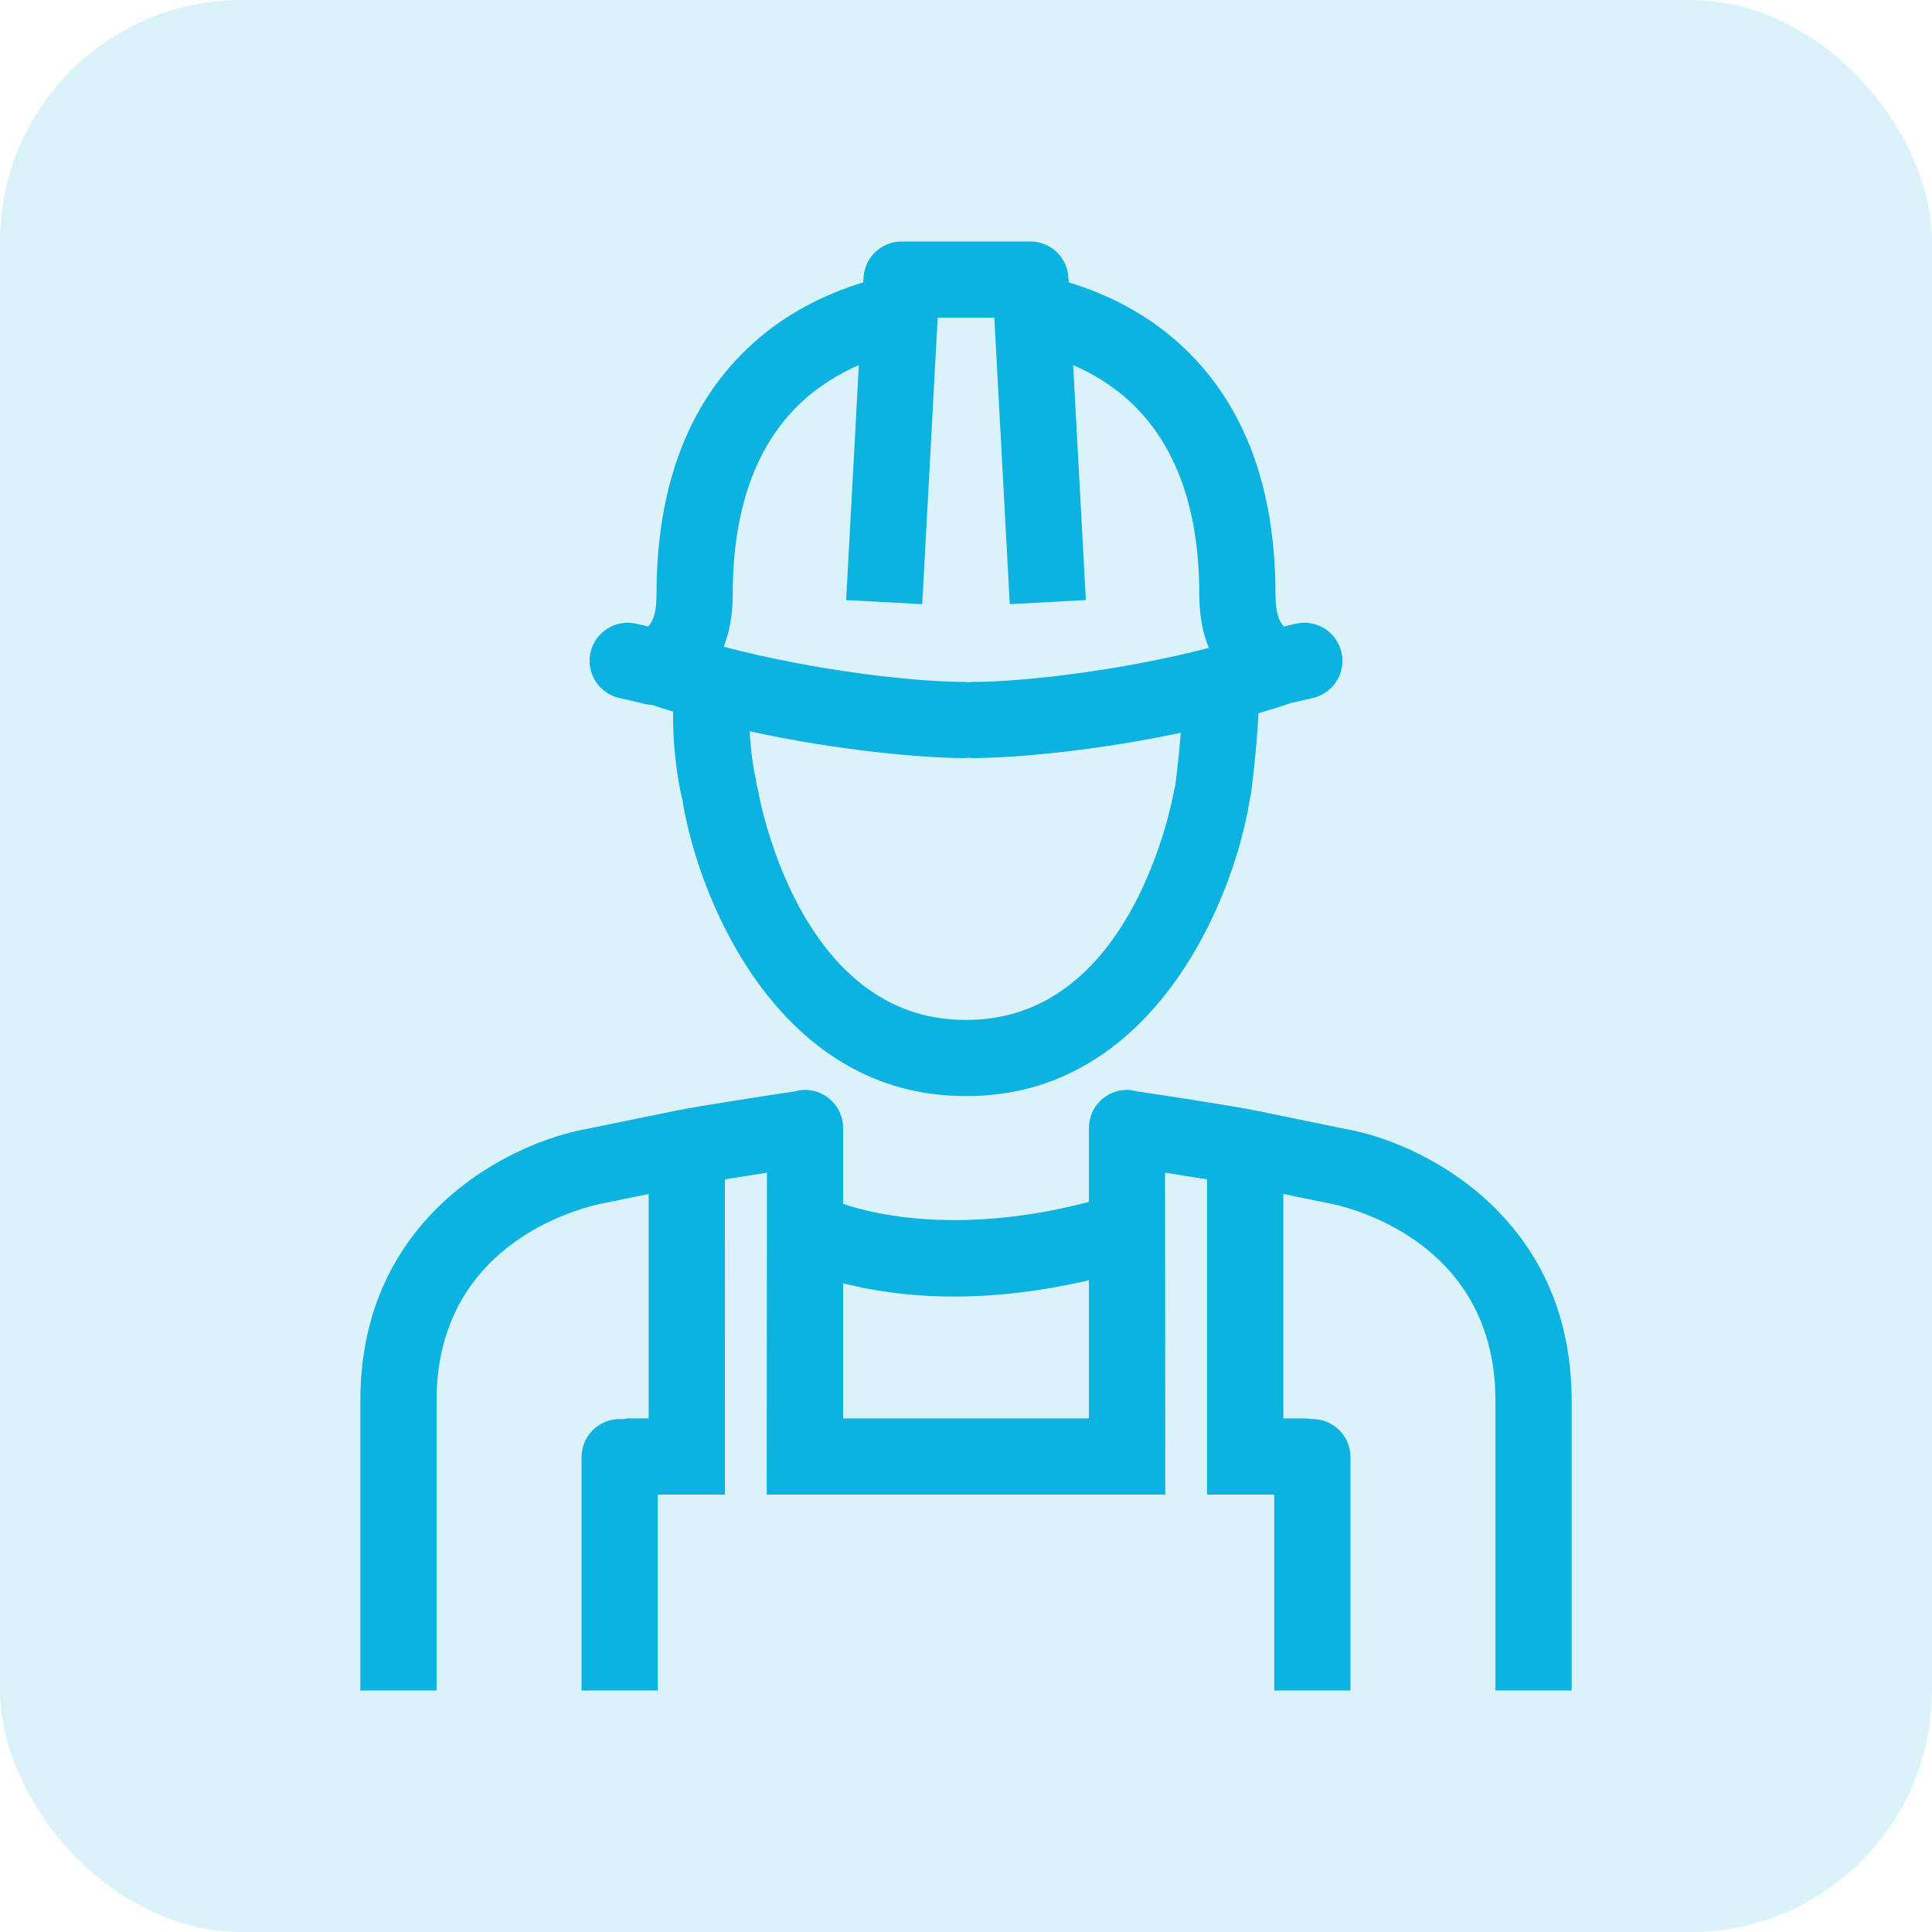
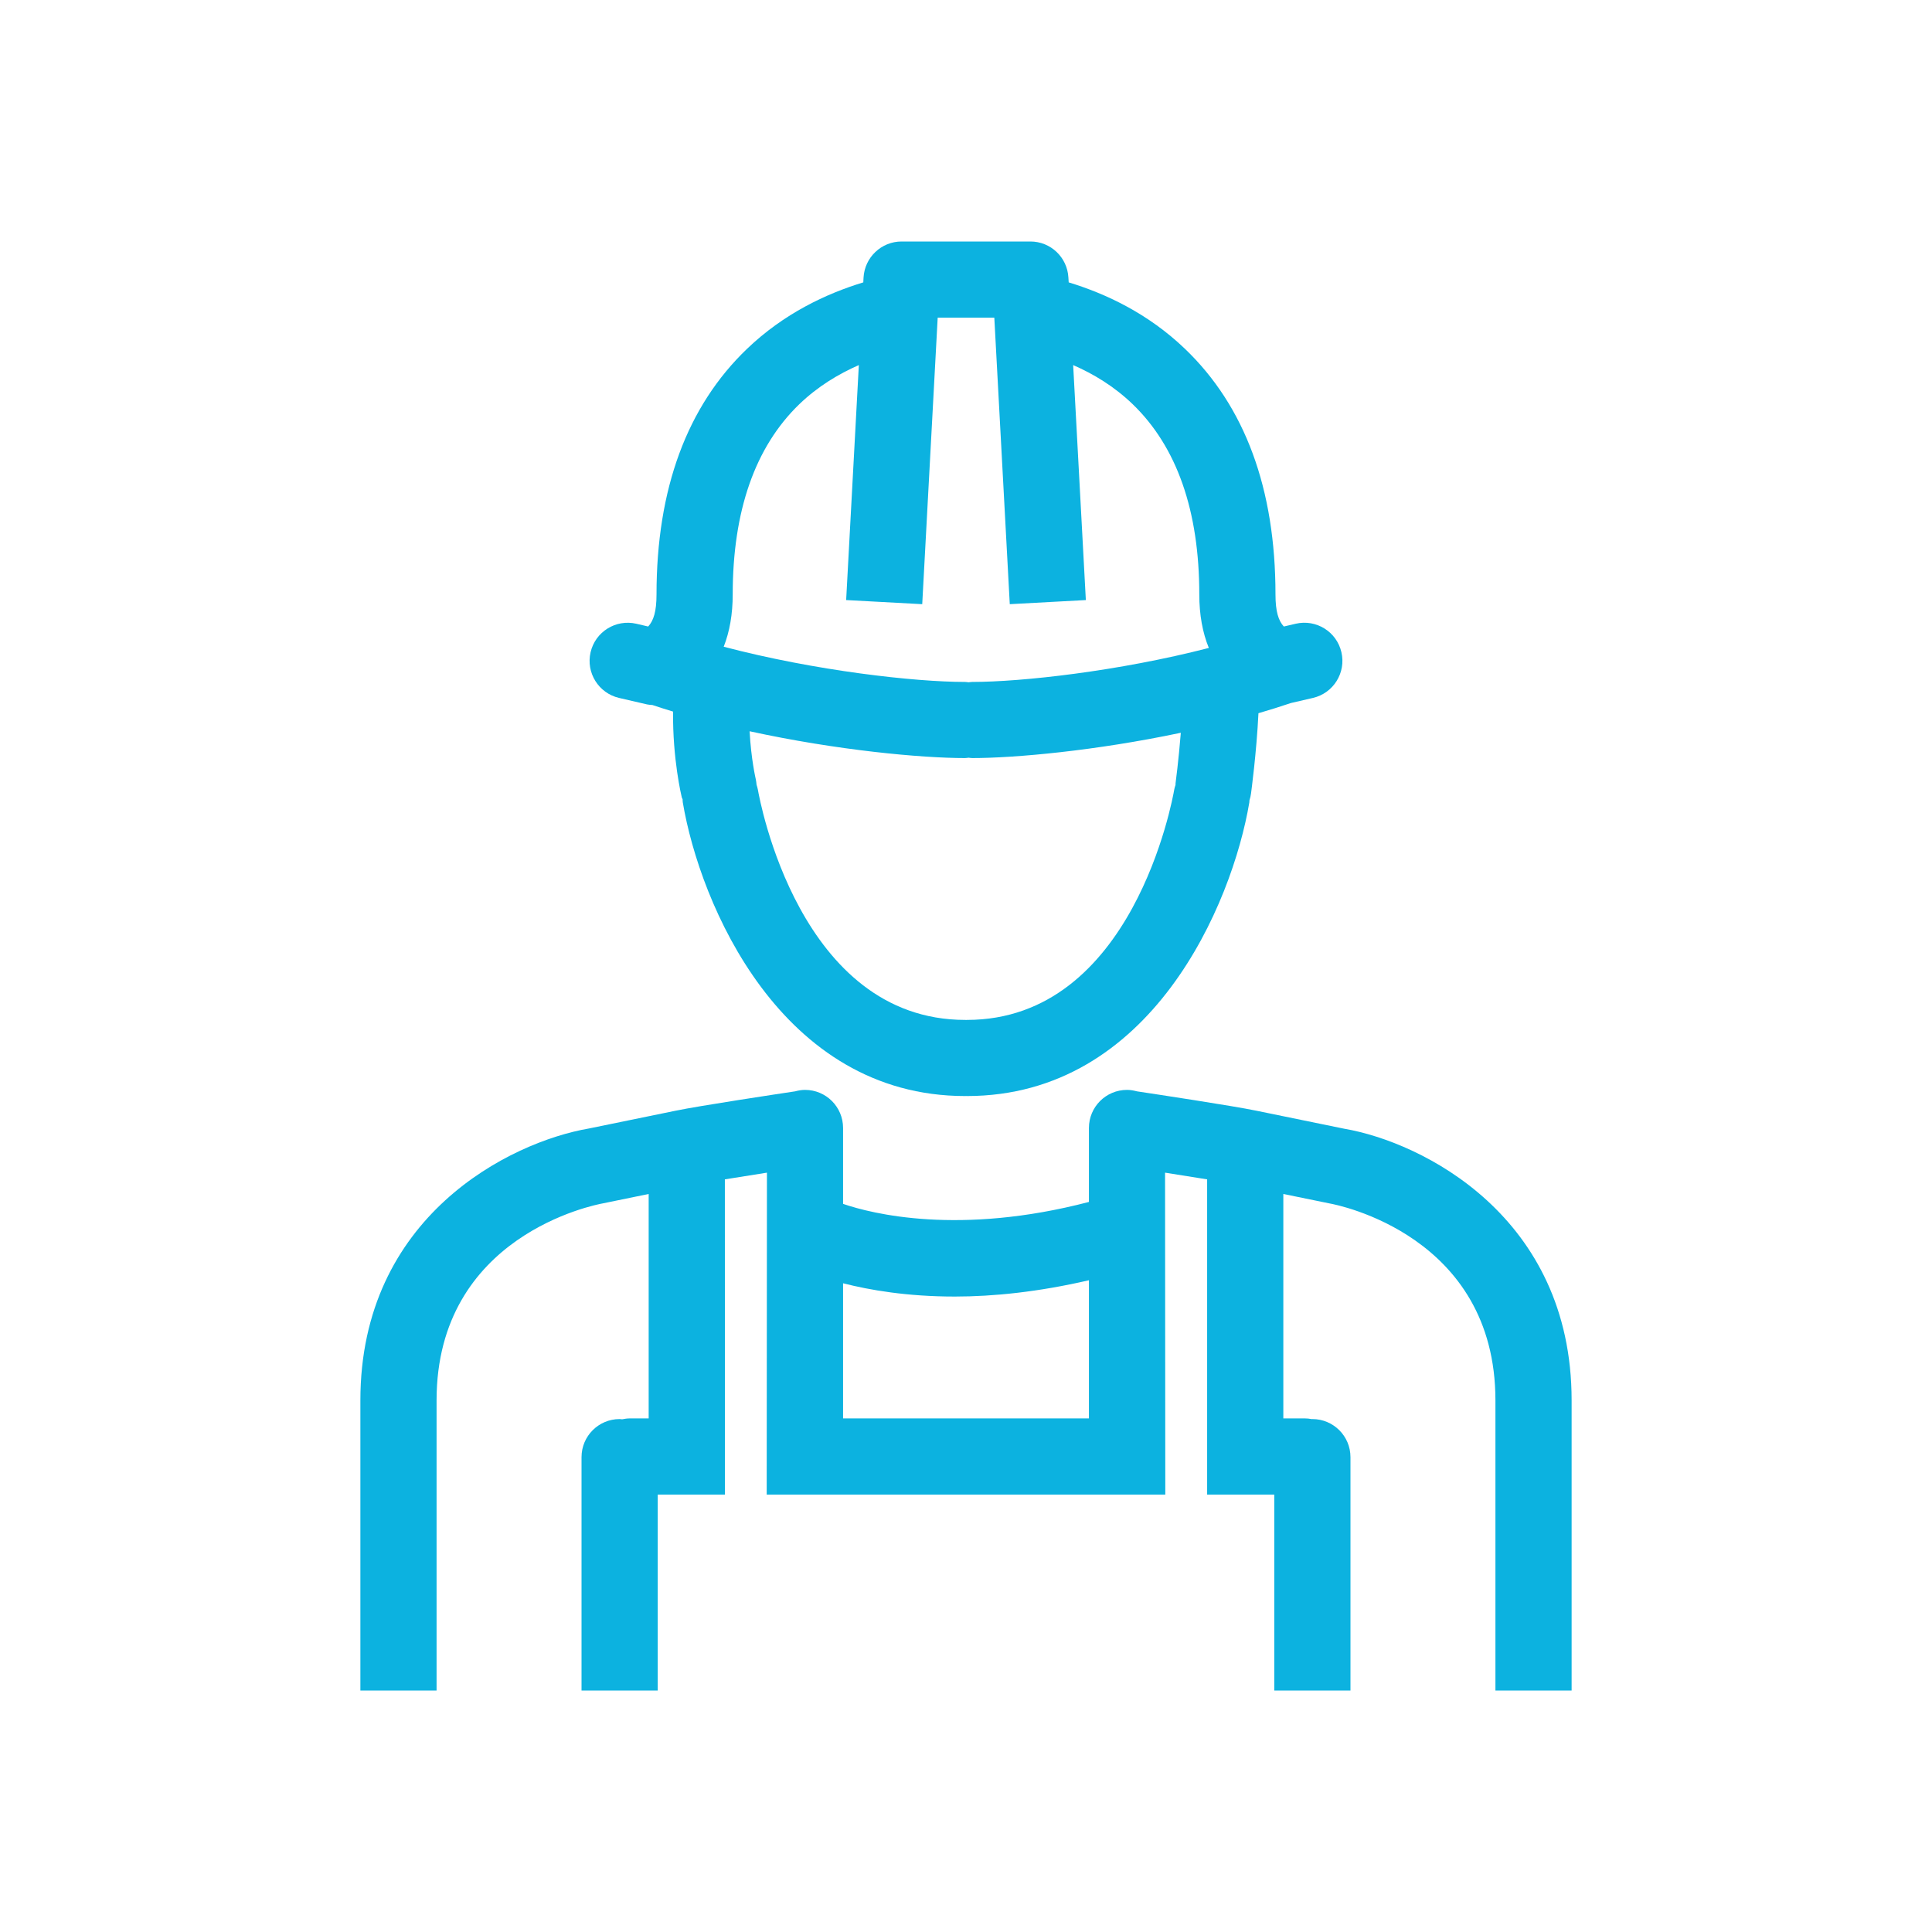
<svg xmlns="http://www.w3.org/2000/svg" width="32" height="32" viewBox="0 0 32 32" fill="none">
-   <rect x="1.52588e-05" width="32" height="32" rx="4" fill="#0CB2E0" fill-opacity="0.15" />
  <path d="M22.218 10.803C22.14 10.463 21.8 10.252 21.461 10.331L21.264 10.377C21.175 10.28 21.126 10.128 21.126 9.846C21.126 8.098 20.621 6.729 19.625 5.776C19.016 5.193 18.319 4.865 17.701 4.677L17.696 4.597C17.678 4.262 17.402 4 17.067 4H14.933C14.598 4 14.322 4.262 14.303 4.597L14.299 4.677C13.681 4.865 12.983 5.194 12.375 5.776C11.379 6.729 10.874 8.098 10.874 9.846C10.874 10.128 10.825 10.28 10.736 10.377L10.539 10.331C10.2 10.253 9.861 10.463 9.782 10.803C9.703 11.142 9.914 11.481 10.254 11.56L10.716 11.667C10.745 11.674 10.775 11.675 10.805 11.677C10.919 11.715 11.033 11.751 11.148 11.786C11.14 12.575 11.286 13.18 11.293 13.21C11.296 13.22 11.303 13.228 11.306 13.238C11.307 13.255 11.306 13.272 11.309 13.289C11.592 14.972 12.933 18.154 15.987 18.154C15.992 18.154 15.996 18.153 16.001 18.153C16.006 18.153 16.01 18.154 16.015 18.154C19.069 18.154 20.41 14.972 20.693 13.289C20.694 13.278 20.694 13.268 20.695 13.256C20.707 13.22 20.716 13.182 20.721 13.142C20.725 13.111 20.812 12.467 20.844 11.813C21.025 11.76 21.206 11.704 21.383 11.644L21.746 11.56C22.086 11.481 22.297 11.142 22.218 10.803ZM13.238 6.696C13.545 6.4 13.889 6.194 14.225 6.047L14.015 9.939L15.275 10.007L15.531 5.262H16.469L16.725 10.007L17.985 9.939L17.775 6.047C18.111 6.193 18.455 6.4 18.762 6.696C19.493 7.402 19.864 8.461 19.864 9.846C19.864 10.182 19.918 10.477 20.022 10.732C18.526 11.118 16.919 11.295 16.103 11.295C16.082 11.295 16.063 11.299 16.043 11.301C16.023 11.299 16.003 11.295 15.983 11.295C15.152 11.295 13.504 11.111 11.987 10.712C12.085 10.461 12.136 10.173 12.136 9.846C12.136 8.462 12.507 7.402 13.238 6.696ZM19.471 12.973C19.47 12.982 19.471 12.992 19.47 13.002C19.462 13.027 19.453 13.052 19.449 13.079C19.422 13.235 18.763 16.893 16.015 16.893C16.01 16.893 16.006 16.894 16.001 16.894C15.996 16.894 15.992 16.893 15.987 16.893C13.239 16.893 12.58 13.235 12.553 13.08C12.548 13.051 12.539 13.025 12.531 12.998C12.528 12.967 12.525 12.937 12.518 12.906C12.517 12.902 12.44 12.573 12.416 12.112C13.866 12.428 15.262 12.556 15.983 12.556C16.003 12.556 16.023 12.552 16.043 12.55C16.063 12.552 16.082 12.556 16.103 12.556C16.805 12.556 18.148 12.435 19.558 12.137C19.522 12.588 19.472 12.967 19.471 12.973Z" fill="#0CB2E0" />
  <path d="M22.264 18.695C22.264 18.695 21.158 18.469 20.815 18.398C20.412 18.314 19.102 18.117 18.831 18.076C18.778 18.062 18.724 18.052 18.667 18.052C18.318 18.052 18.036 18.334 18.036 18.683V19.908C15.89 20.469 14.442 20.104 13.964 19.94V18.683C13.964 18.334 13.682 18.052 13.334 18.052C13.277 18.052 13.222 18.062 13.17 18.076C12.898 18.117 11.588 18.314 11.185 18.398C10.845 18.468 9.756 18.691 9.756 18.691C8.446 18.916 5.969 20.147 5.969 23.195V28H7.231V23.195C7.231 20.459 9.86 19.954 9.989 19.931C9.989 19.931 10.363 19.854 10.744 19.776V23.493H10.438C10.392 23.493 10.347 23.499 10.304 23.508C10.29 23.507 10.277 23.504 10.263 23.504C9.915 23.504 9.632 23.786 9.632 24.135V28H10.894V24.755H12.007L12.006 19.534C12.238 19.496 12.47 19.459 12.703 19.423L12.699 24.755H19.301L19.297 19.423C19.53 19.459 19.762 19.496 19.994 19.534L19.994 24.755H21.106V28H22.368V24.135C22.368 23.786 22.085 23.504 21.737 23.504C21.734 23.504 21.731 23.505 21.727 23.505C21.689 23.497 21.649 23.493 21.609 23.493H21.256V19.776C21.639 19.855 22.018 19.932 22.028 19.934C22.14 19.954 24.769 20.459 24.769 23.195V28H26.031V23.195C26.031 20.147 23.554 18.916 22.264 18.695ZM18.036 23.493H13.964V21.255C14.401 21.367 15.025 21.475 15.815 21.475C16.451 21.475 17.199 21.399 18.036 21.205V23.493Z" fill="#0CB2E0" />
</svg>